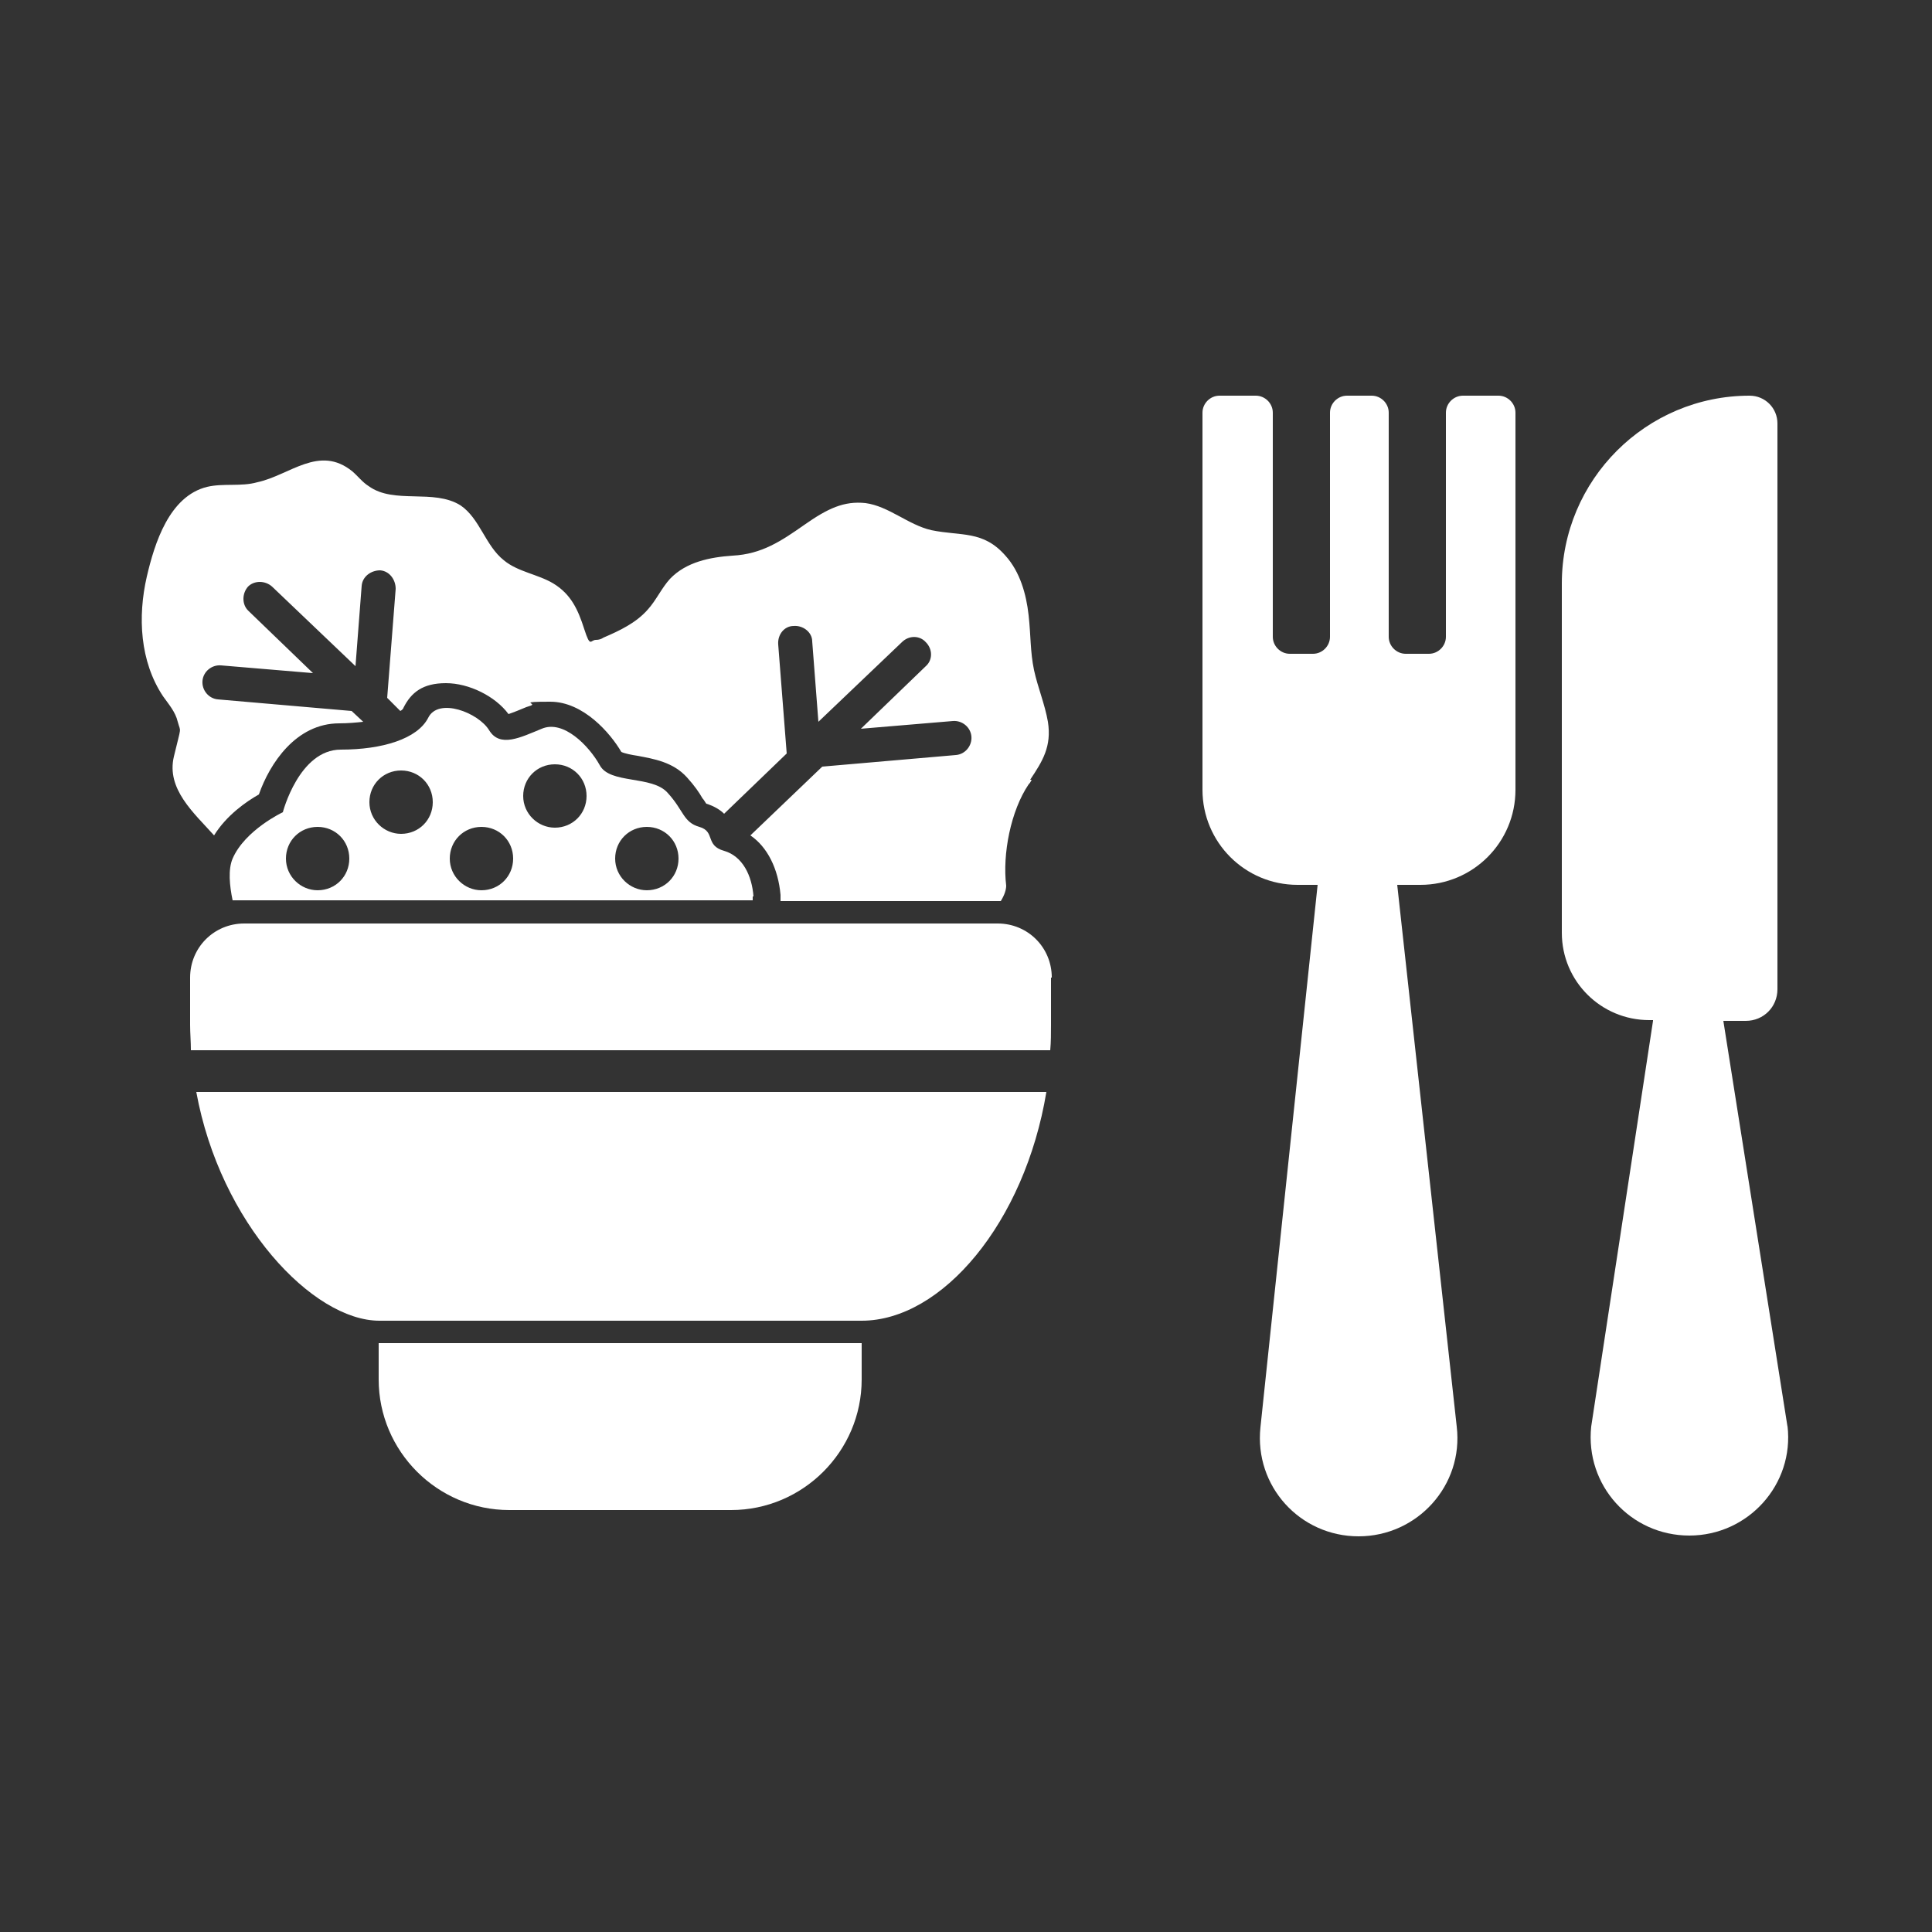
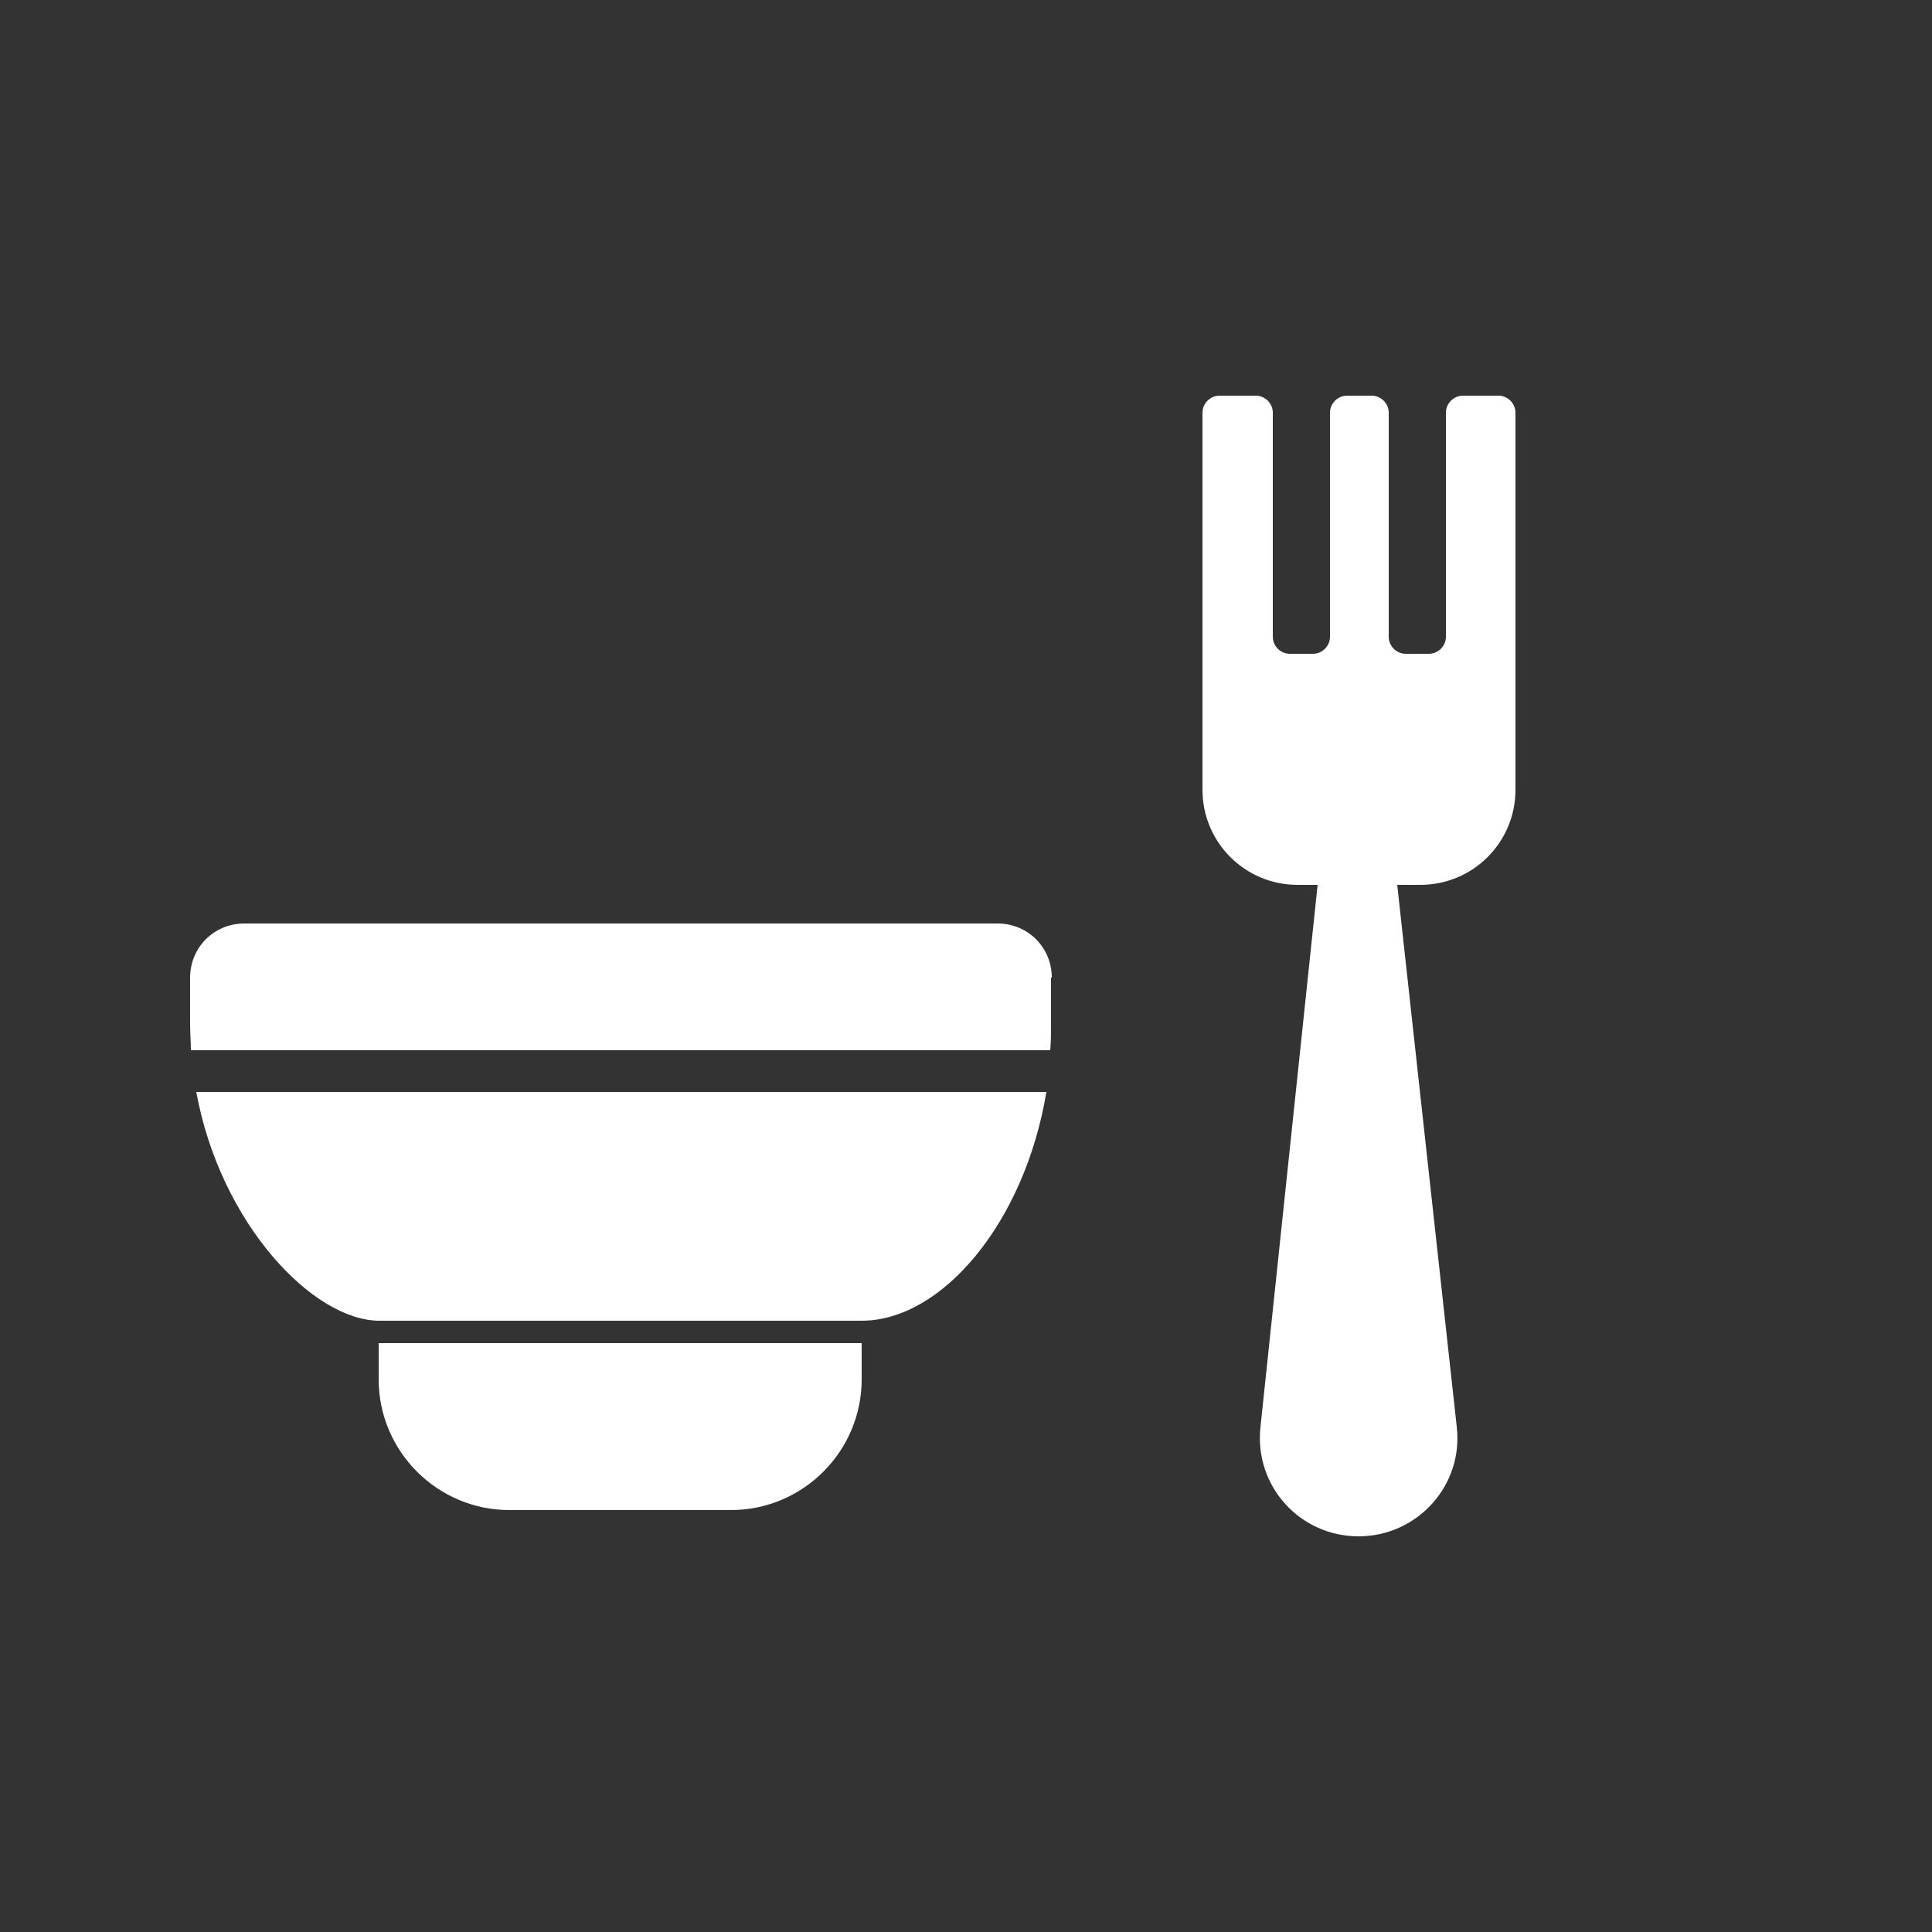
<svg xmlns="http://www.w3.org/2000/svg" style="fill: #ffffff; color: #ffffff;" viewBox="0 0 250 250">
  <rect x="0" y="0" width="250" height="250" fill="#333333" stroke="none" />
  <g>
-     <path d="M231.3,184.6l-8.3-52.5s0,0,0,0h2.9c2.3,0,4.1-1.8,4.1-4.1V54.8c0-2-1.6-3.6-3.6-3.6h0c-13.4,0-24.3,10.9-24.3,24.3v45.2c0,6.3,5.1,11.3,11.3,11.3h.5s0,0,0,.1l-8,52.5c-.8,7.6,5.1,14.1,12.7,14.1h0c7.6,0,13.6-6.6,12.7-14.2Z" />
    <path d="M194,51.2h-4.7c-1.2,0-2.2,1-2.2,2.2v29c0,1.2-1,2.2-2.2,2.2h-3c-1.2,0-2.2-1-2.2-2.2v-29c0-1.2-1-2.2-2.2-2.2h-3.2c-1.2,0-2.2,1-2.2,2.2v29c0,1.2-1,2.2-2.2,2.2h-3c-1.2,0-2.2-1-2.2-2.2v-29c0-1.2-1-2.2-2.2-2.2h-4.7c-1.2,0-2.2,1-2.2,2.2v48.8c0,6.8,5.5,12.3,12.3,12.3h2.6l-7.4,70.2c-.8,7.6,5.1,14.1,12.7,14.1h0c7.6,0,13.6-6.6,12.7-14.2l-7.7-70.1h3c6.8,0,12.3-5.5,12.3-12.3v-48.8c0-1.2-1-2.2-2.2-2.2Z" />
  </g>
  <path d="M25.4,141.3h110c-2.8,16.9-13.5,29.6-23.9,29.6h-62.4c-8.6,0-20.6-12.6-23.7-29.6Z" />
  <path d="M136,126.5v6.1c0,1.1,0,2.2-.1,3.3H24.7c0-1.1-.1-2.2-.1-3.3v-6.1c0-3.9,3.1-7,7-7h97.5c3.9,0,7,3.1,7,7Z" />
  <path d="M49.1,173.8h62.4v4.7c0,9.3-7.6,16.9-16.9,16.9h-28.7c-9.3,0-16.9-7.6-16.9-16.9v-4.7h0Z" />
-   <path d="M97.5,116c-.2-2.7-1.4-5.2-3.8-5.9-2.5-.7-1.1-2.5-3.2-3.1s-2-2.1-4.1-4.4c-2-2.3-7.5-1.1-8.8-3.6-1.4-2.5-4.7-5.9-7.5-4.7-2.7,1.1-5.4,2.5-6.8.2s-6.6-4.3-7.9-1.6c-1.4,2.7-5.9,4.1-11.3,4.1s-7.5,8.1-7.5,8.1c0,0-4.9,2.3-6.5,6-.6,1.4-.4,3.5,0,5.4h67.3c0-.2,0-.4,0-.5ZM41.1,115.2c-2.2,0-4.1-1.8-4.1-4.1s1.8-4.1,4.1-4.1,4.1,1.8,4.1,4.1-1.8,4.1-4.1,4.1ZM51.9,107.9c-2.2,0-4.1-1.8-4.1-4.1s1.8-4.1,4.1-4.1,4.1,1.8,4.1,4.1-1.8,4.1-4.1,4.1ZM62.3,115.2c-2.2,0-4.1-1.8-4.1-4.1s1.8-4.1,4.1-4.1,4.1,1.8,4.1,4.1-1.8,4.1-4.1,4.1ZM71.8,107.1c-2.2,0-4.1-1.8-4.1-4.1s1.8-4.1,4.1-4.1,4.1,1.8,4.1,4.1-1.8,4.1-4.1,4.1ZM83.7,115.2c-2.2,0-4.1-1.8-4.1-4.1s1.8-4.1,4.1-4.1,4.1,1.8,4.1,4.1-1.8,4.1-4.1,4.1Z" />
-   <path d="M133.5,100.9c-.1.2-.2.4-.4.6-2.3,3.4-3.4,9-2.9,13.1,0,.5-.2,1.2-.7,2h-28.5c0-.3,0-.6,0-.8-.3-3.4-1.7-6.2-3.9-7.7l9.3-8.9,17.3-1.5c1.2-.1,2.1-1.2,2-2.4-.1-1.2-1.2-2.1-2.4-2l-11.9,1,8.4-8.1c.9-.8.9-2.2,0-3.1-.8-.9-2.2-.9-3.1,0l-10.8,10.3-.8-10.4c0-1.2-1.2-2.1-2.4-2-1.2,0-2.1,1.1-2,2.4l1.1,14.1-8.1,7.8c-.5-.5-1.3-1-2.3-1.3-.1-.1-.3-.5-.5-.7-.4-.7-1-1.6-2-2.7-1.8-2-4.3-2.4-6.4-2.8-.7-.1-1.7-.3-2.1-.5-1.4-2.4-4.9-6.5-9.2-6.5s-1.7.2-2.5.5l-.6.2c-.7.3-1.7.7-2.3.9-1.7-2.3-5.1-4-8.1-4s-4.5,1.2-5.5,3.2c0,.1-.2.3-.4.4l-1.7-1.7,1.1-14.1c0-1.2-.8-2.3-2-2.4-1.2,0-2.3.8-2.4,2l-.8,10.4-10.8-10.3c-.9-.8-2.3-.8-3.1,0-.8.9-.8,2.3,0,3.1l8.4,8.1-11.9-1c-1.2-.1-2.3.8-2.4,2-.1,1.2.8,2.3,2,2.4l17.3,1.5,1.5,1.4c-.9.1-2,.2-3.1.2-5.6,0-9,5.2-10.4,9.2-1.6.9-4.2,2.7-5.8,5.3-2.6-2.9-6.2-6-5.2-10.2s.9-3,.5-4.5c-.3-1.3-1.2-2.3-1.9-3.3-3-4.5-3.3-10.3-2.1-15.5,1-4.3,2.9-10.4,7.8-11.6,2.1-.5,4.4,0,6.5-.6,4.2-.9,8-4.9,12.3-1.4.7.6,1.3,1.4,2.1,1.9,3.3,2.4,8.4.3,11.9,2.5,2.5,1.7,3.2,5.2,5.6,7.1,1.8,1.5,4.4,1.8,6.4,3,2.3,1.4,3.2,3.4,4,5.9s.8,1.4,1.5,1.4c.4,0,.7-.1,1-.3,2.1-.9,4.2-1.9,5.7-3.6,1.1-1.2,1.8-2.8,2.9-4,2.1-2.2,5.2-2.8,8.1-3,3.8-.2,6.3-1.9,9.3-4s5.1-3.1,7.9-2.8c3,.4,5.5,2.8,8.5,3.5,3.9.8,6.7,0,9.6,3.3,1.9,2.1,2.7,5,3,7.7s.2,4.7.7,7.1c.5,2.3,1.4,4.4,1.8,6.7.5,3.2-.7,5.1-2.3,7.5Z" />
</svg>